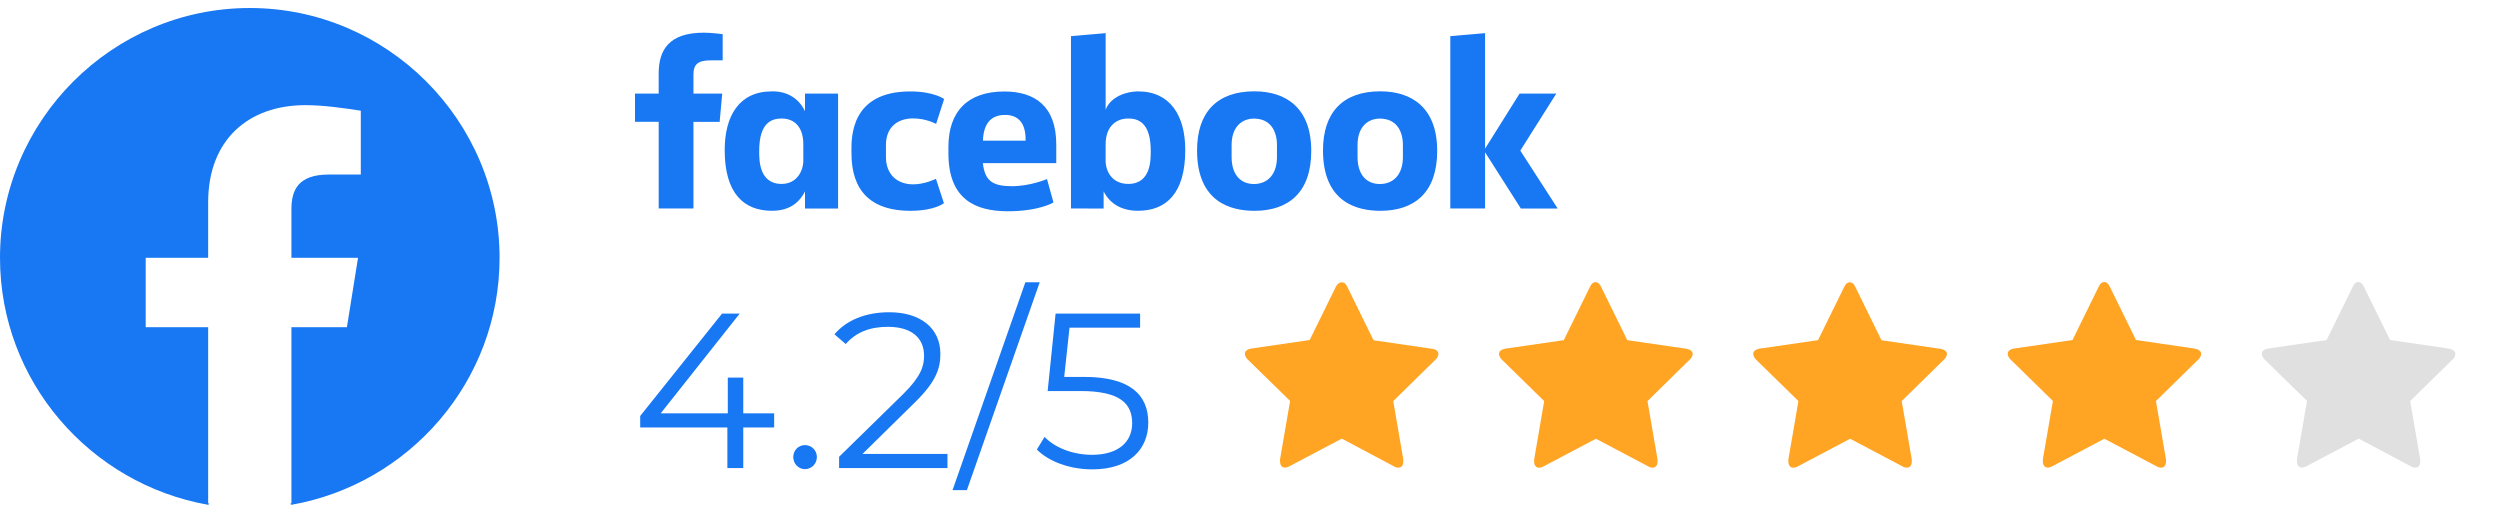
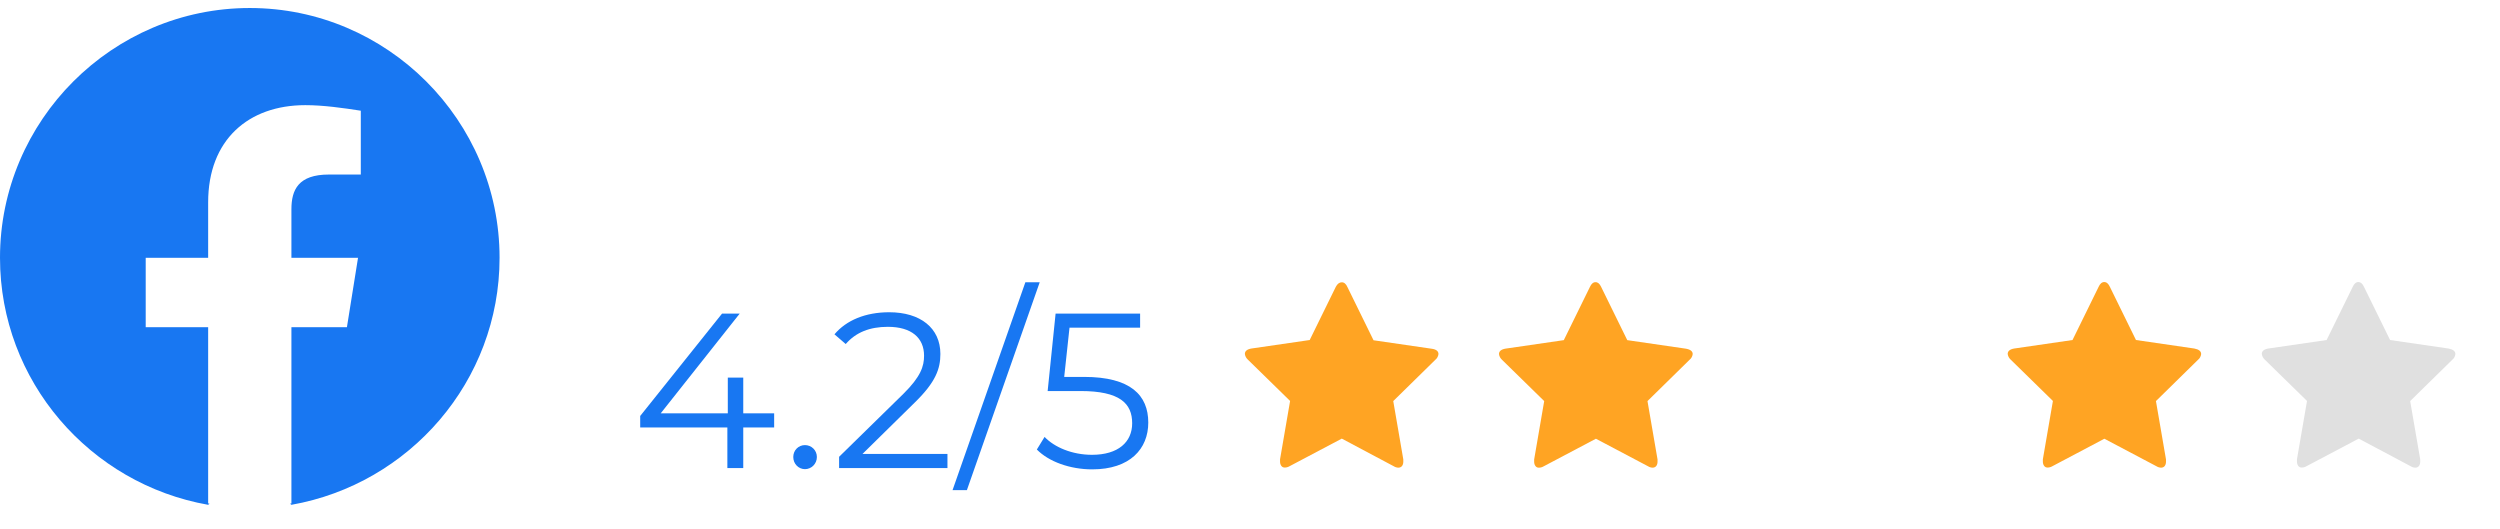
<svg xmlns="http://www.w3.org/2000/svg" width="312" height="66" viewBox="0 0 312 66" fill="none">
  <path fill-rule="evenodd" clip-rule="evenodd" d="M0 32.173C0 47.587 11.257 60.402 25.978 63L26.151 62.861C26.093 62.85 26.036 62.838 25.978 62.827V40.832H18.184V32.173H25.978V25.246C25.978 17.453 31 13.123 38.101 13.123C40.352 13.123 42.776 13.469 45.028 13.816V21.782H41.045C37.235 21.782 36.369 23.687 36.369 26.112V32.173H44.682L43.296 40.832H36.369V62.827C36.311 62.838 36.253 62.85 36.195 62.861L36.369 63C51.089 60.402 62.346 47.587 62.346 32.173C62.346 15.028 48.318 1 31.173 1C14.028 1 0 15.028 0 32.173Z" fill="#1877F2" />
  <path d="M179.52 44.186C179.49 44.462 179.352 44.724 179.138 44.892L173.878 50.054L175.132 57.335C175.132 57.427 175.132 57.535 175.132 57.627C175.132 57.811 175.086 57.996 174.979 58.149C174.872 58.287 174.704 58.364 174.536 58.364C174.337 58.364 174.123 58.303 173.955 58.195L167.456 54.739L160.942 58.18C160.759 58.287 160.56 58.349 160.361 58.349C160.178 58.364 160.01 58.287 159.903 58.134C159.796 57.98 159.75 57.796 159.75 57.611C159.75 57.519 159.75 57.412 159.75 57.32L161.004 50.038L155.728 44.877C155.53 44.693 155.392 44.447 155.361 44.17C155.361 43.817 155.637 43.587 156.172 43.495L163.45 42.435L166.707 35.799C166.906 35.415 167.166 35.23 167.456 35.23C167.747 35.23 167.991 35.43 168.16 35.829L171.416 42.465L178.695 43.525C179.245 43.602 179.52 43.833 179.52 44.186Z" fill="#FFA423" />
  <path d="M211.249 44.186C211.218 44.462 211.08 44.724 210.866 44.892L205.606 50.054L206.86 57.335C206.86 57.427 206.86 57.535 206.86 57.627C206.86 57.811 206.814 57.996 206.707 58.149C206.6 58.287 206.432 58.364 206.264 58.364C206.065 58.364 205.851 58.303 205.683 58.195L199.169 54.754L192.655 58.195C192.472 58.303 192.273 58.364 192.074 58.364C191.891 58.38 191.723 58.303 191.616 58.149C191.508 57.996 191.463 57.811 191.463 57.627C191.463 57.535 191.463 57.427 191.463 57.335L192.716 50.054L187.441 44.892C187.242 44.708 187.105 44.462 187.074 44.186C187.074 43.833 187.349 43.602 187.885 43.51L195.163 42.45L198.42 35.814C198.603 35.414 198.833 35.215 199.123 35.215C199.414 35.215 199.643 35.414 199.827 35.814L203.083 42.45L210.362 43.51C210.943 43.602 211.249 43.833 211.249 44.186Z" fill="#FFA423" />
-   <path d="M242.977 44.186C242.946 44.462 242.808 44.724 242.594 44.892L237.334 50.054L238.588 57.335C238.588 57.427 238.588 57.535 238.588 57.627C238.588 57.811 238.542 57.996 238.435 58.149C238.328 58.288 238.16 58.364 237.992 58.364C237.793 58.364 237.579 58.303 237.411 58.195L230.897 54.754L224.383 58.195C224.2 58.303 224.001 58.364 223.802 58.364C223.619 58.38 223.451 58.303 223.344 58.149C223.237 57.996 223.191 57.811 223.191 57.627C223.191 57.535 223.191 57.427 223.191 57.335L224.444 50.054L219.169 44.892C218.97 44.708 218.833 44.462 218.802 44.186C218.802 43.833 219.077 43.602 219.613 43.51L226.891 42.45L230.148 35.829C230.331 35.43 230.561 35.23 230.851 35.23C231.142 35.23 231.371 35.43 231.555 35.829L234.811 42.465L242.09 43.525C242.671 43.602 242.977 43.833 242.977 44.186Z" fill="#FFA423" />
  <path d="M274.704 44.186C274.674 44.462 274.536 44.724 274.322 44.892L269.062 50.054L270.316 57.335C270.316 57.427 270.316 57.535 270.316 57.627C270.316 57.811 270.27 57.996 270.163 58.149C270.056 58.288 269.888 58.364 269.72 58.364C269.521 58.364 269.307 58.303 269.139 58.195L262.625 54.754L256.142 58.18C255.958 58.288 255.759 58.349 255.561 58.349C255.377 58.364 255.209 58.288 255.102 58.134C254.995 57.98 254.949 57.796 254.949 57.612C254.949 57.519 254.949 57.412 254.949 57.32L256.203 50.038L250.928 44.877C250.729 44.693 250.591 44.447 250.561 44.17C250.561 43.817 250.836 43.587 251.371 43.495L258.649 42.435L261.906 35.799C262.09 35.399 262.319 35.2 262.61 35.2C262.9 35.2 263.129 35.399 263.313 35.799L266.57 42.435L273.848 43.495C274.414 43.602 274.704 43.833 274.704 44.186Z" fill="#FFA423" />
  <path d="M306.432 44.186C306.401 44.462 306.264 44.724 306.05 44.892L300.79 50.054L302.044 57.335C302.044 57.427 302.044 57.535 302.044 57.627C302.044 57.811 301.998 57.996 301.891 58.149C301.784 58.288 301.616 58.364 301.447 58.364C301.249 58.364 301.034 58.303 300.866 58.195L294.368 54.739L287.854 58.18C287.671 58.288 287.472 58.349 287.273 58.349C287.089 58.364 286.921 58.288 286.814 58.134C286.707 57.98 286.661 57.796 286.661 57.612C286.661 57.519 286.661 57.412 286.661 57.32L287.915 50.038L282.64 44.877C282.441 44.693 282.304 44.447 282.273 44.17C282.273 43.817 282.548 43.587 283.083 43.495L290.362 42.435L293.619 35.799C293.802 35.399 294.031 35.2 294.322 35.2C294.612 35.2 294.842 35.399 295.025 35.799L298.282 42.435L305.561 43.495C306.142 43.602 306.432 43.833 306.432 44.186Z" fill="#E0E0E0" />
  <g clip-path="url(#clip0_6112_597)">
    <path d="M86.543 26.02H82.204V15.204H79.248V11.682H82.203V9.177C82.203 6.207 83.51 4.078 87.838 4.078C88.753 4.078 90.19 4.262 90.19 4.262V7.533H88.681C87.143 7.533 86.543 8 86.543 9.293V11.683H90.132L89.813 15.205H86.543V26.02ZM96.498 11.401C96.435 11.401 96.369 11.403 96.305 11.405C92.282 11.405 90.442 14.431 90.442 18.727C90.442 24.139 92.829 26.305 96.337 26.305C98.344 26.305 99.663 25.46 100.464 23.883V26.021H104.591V11.684H100.464V13.889C99.81 12.471 98.454 11.418 96.498 11.401ZM97.548 14.789C99.237 14.789 100.252 15.968 100.252 17.973L100.255 20.021C100.255 21.372 99.418 22.953 97.548 22.953C94.672 22.953 94.749 19.848 94.749 18.814C94.749 15.335 96.281 14.789 97.548 14.789ZM106.258 18.854C106.258 17.112 106.174 11.411 113.602 11.411C116.583 11.411 117.828 12.359 117.828 12.359L116.827 15.462C116.827 15.462 115.584 14.778 113.964 14.778C111.889 14.778 110.565 15.981 110.565 18.097L110.567 19.615C110.567 21.648 111.845 23.006 113.968 23.006C115.444 23.006 116.804 22.315 116.804 22.315L117.802 25.355C117.802 25.355 116.664 26.308 113.622 26.308C106.55 26.308 106.258 21.193 106.258 18.854ZM142.026 11.405C146.05 11.405 147.92 14.431 147.92 18.727C147.92 24.139 145.532 26.305 142.024 26.305C140.017 26.305 138.534 25.46 137.732 23.884V26.022L133.657 26.02V4.513L137.984 4.136V13.695C138.608 12.022 140.66 11.405 142.026 11.405ZM140.813 14.789C139.124 14.789 137.984 15.968 137.984 17.973L137.979 20.021C137.977 21.372 138.769 22.953 140.813 22.953C143.689 22.953 143.612 19.848 143.612 18.814C143.612 15.335 142.08 14.789 140.813 14.789ZM125.336 11.417C120.772 11.417 118.363 13.905 118.363 18.327V19.148C118.363 24.887 121.746 26.365 125.78 26.365C129.7 26.365 131.475 25.268 131.475 25.268L130.665 22.348C130.665 22.348 128.578 23.236 126.299 23.236C123.936 23.236 122.92 22.634 122.659 20.363H131.821V18.02C131.821 13.224 129.117 11.417 125.336 11.417ZM125.445 14.341C127.025 14.341 128.048 15.31 127.992 17.556H122.667C122.759 15.192 123.863 14.341 125.445 14.341ZM156.547 11.397C151.86 11.397 149.393 14.038 149.393 18.771C149.393 25.264 153.646 26.309 156.554 26.309C160.812 26.309 163.644 24.017 163.644 18.83C163.645 13.431 160.46 11.397 156.547 11.397ZM156.488 14.801C158.548 14.801 159.365 16.343 159.365 18.099V19.608C159.365 21.735 158.222 22.965 156.48 22.965C154.85 22.965 153.705 21.815 153.705 19.608V18.099C153.705 15.746 155.068 14.801 156.488 14.801ZM172.264 11.397C167.578 11.397 165.11 14.038 165.11 18.771C165.11 25.264 169.363 26.309 172.271 26.309C176.529 26.309 179.362 24.017 179.362 18.83C179.362 13.431 176.177 11.397 172.264 11.397ZM172.205 14.801C174.266 14.801 175.082 16.343 175.082 18.099V19.608C175.082 21.735 173.94 22.965 172.197 22.965C170.568 22.965 169.422 21.815 169.422 19.608V18.099C169.423 15.746 170.786 14.801 172.205 14.801ZM180.997 26.02V4.513L185.337 4.136V18.551L189.642 11.682H194.224L189.733 18.797L194.397 26.021H189.802L185.337 19.006V26.021L180.997 26.02Z" fill="#1877F2" />
  </g>
  <path d="M96.614 51.582V53.345H92.758V58.412H90.775V53.345H79.897V51.913L90.114 39.134H92.317L82.458 51.582H90.83V47.121H92.758V51.582H96.614Z" fill="#1877F2" />
  <path d="M100.46 58.55C99.661 58.55 99 57.889 99 57.035C99 56.181 99.661 55.548 100.46 55.548C101.259 55.548 101.947 56.181 101.947 57.035C101.947 57.889 101.259 58.55 100.46 58.55Z" fill="#1877F2" />
  <path d="M107.639 56.65H118.242V58.412H104.72V57.008L112.734 49.159C114.909 47.011 115.323 45.716 115.323 44.394C115.323 42.164 113.753 40.787 110.806 40.787C108.548 40.787 106.813 41.475 105.546 42.935L104.141 41.723C105.629 39.961 108.025 38.969 110.971 38.969C114.882 38.969 117.36 40.952 117.36 44.174C117.36 46.019 116.782 47.672 114.193 50.205L107.639 56.65Z" fill="#1877F2" />
  <path d="M118.879 61.166L127.967 35.224H129.757L120.669 61.166H118.879Z" fill="#1877F2" />
  <path d="M135.291 47.038C141.102 47.038 143.305 49.324 143.305 52.739C143.305 56.016 141.019 58.577 136.31 58.577C133.529 58.577 130.885 57.613 129.398 56.099L130.362 54.529C131.601 55.823 133.804 56.76 136.283 56.76C139.56 56.76 141.295 55.162 141.295 52.822C141.295 50.343 139.753 48.801 134.851 48.801H130.747L131.739 39.134H142.286V40.897H133.474L132.813 47.038H135.291Z" fill="#1877F2" />
  <defs>
    <clipPath id="clip0_6112_597">
-       <rect x="79.248" y="4.078" width="115.15" height="22.287" fill="white" />
-     </clipPath>
+       </clipPath>
  </defs>
</svg>